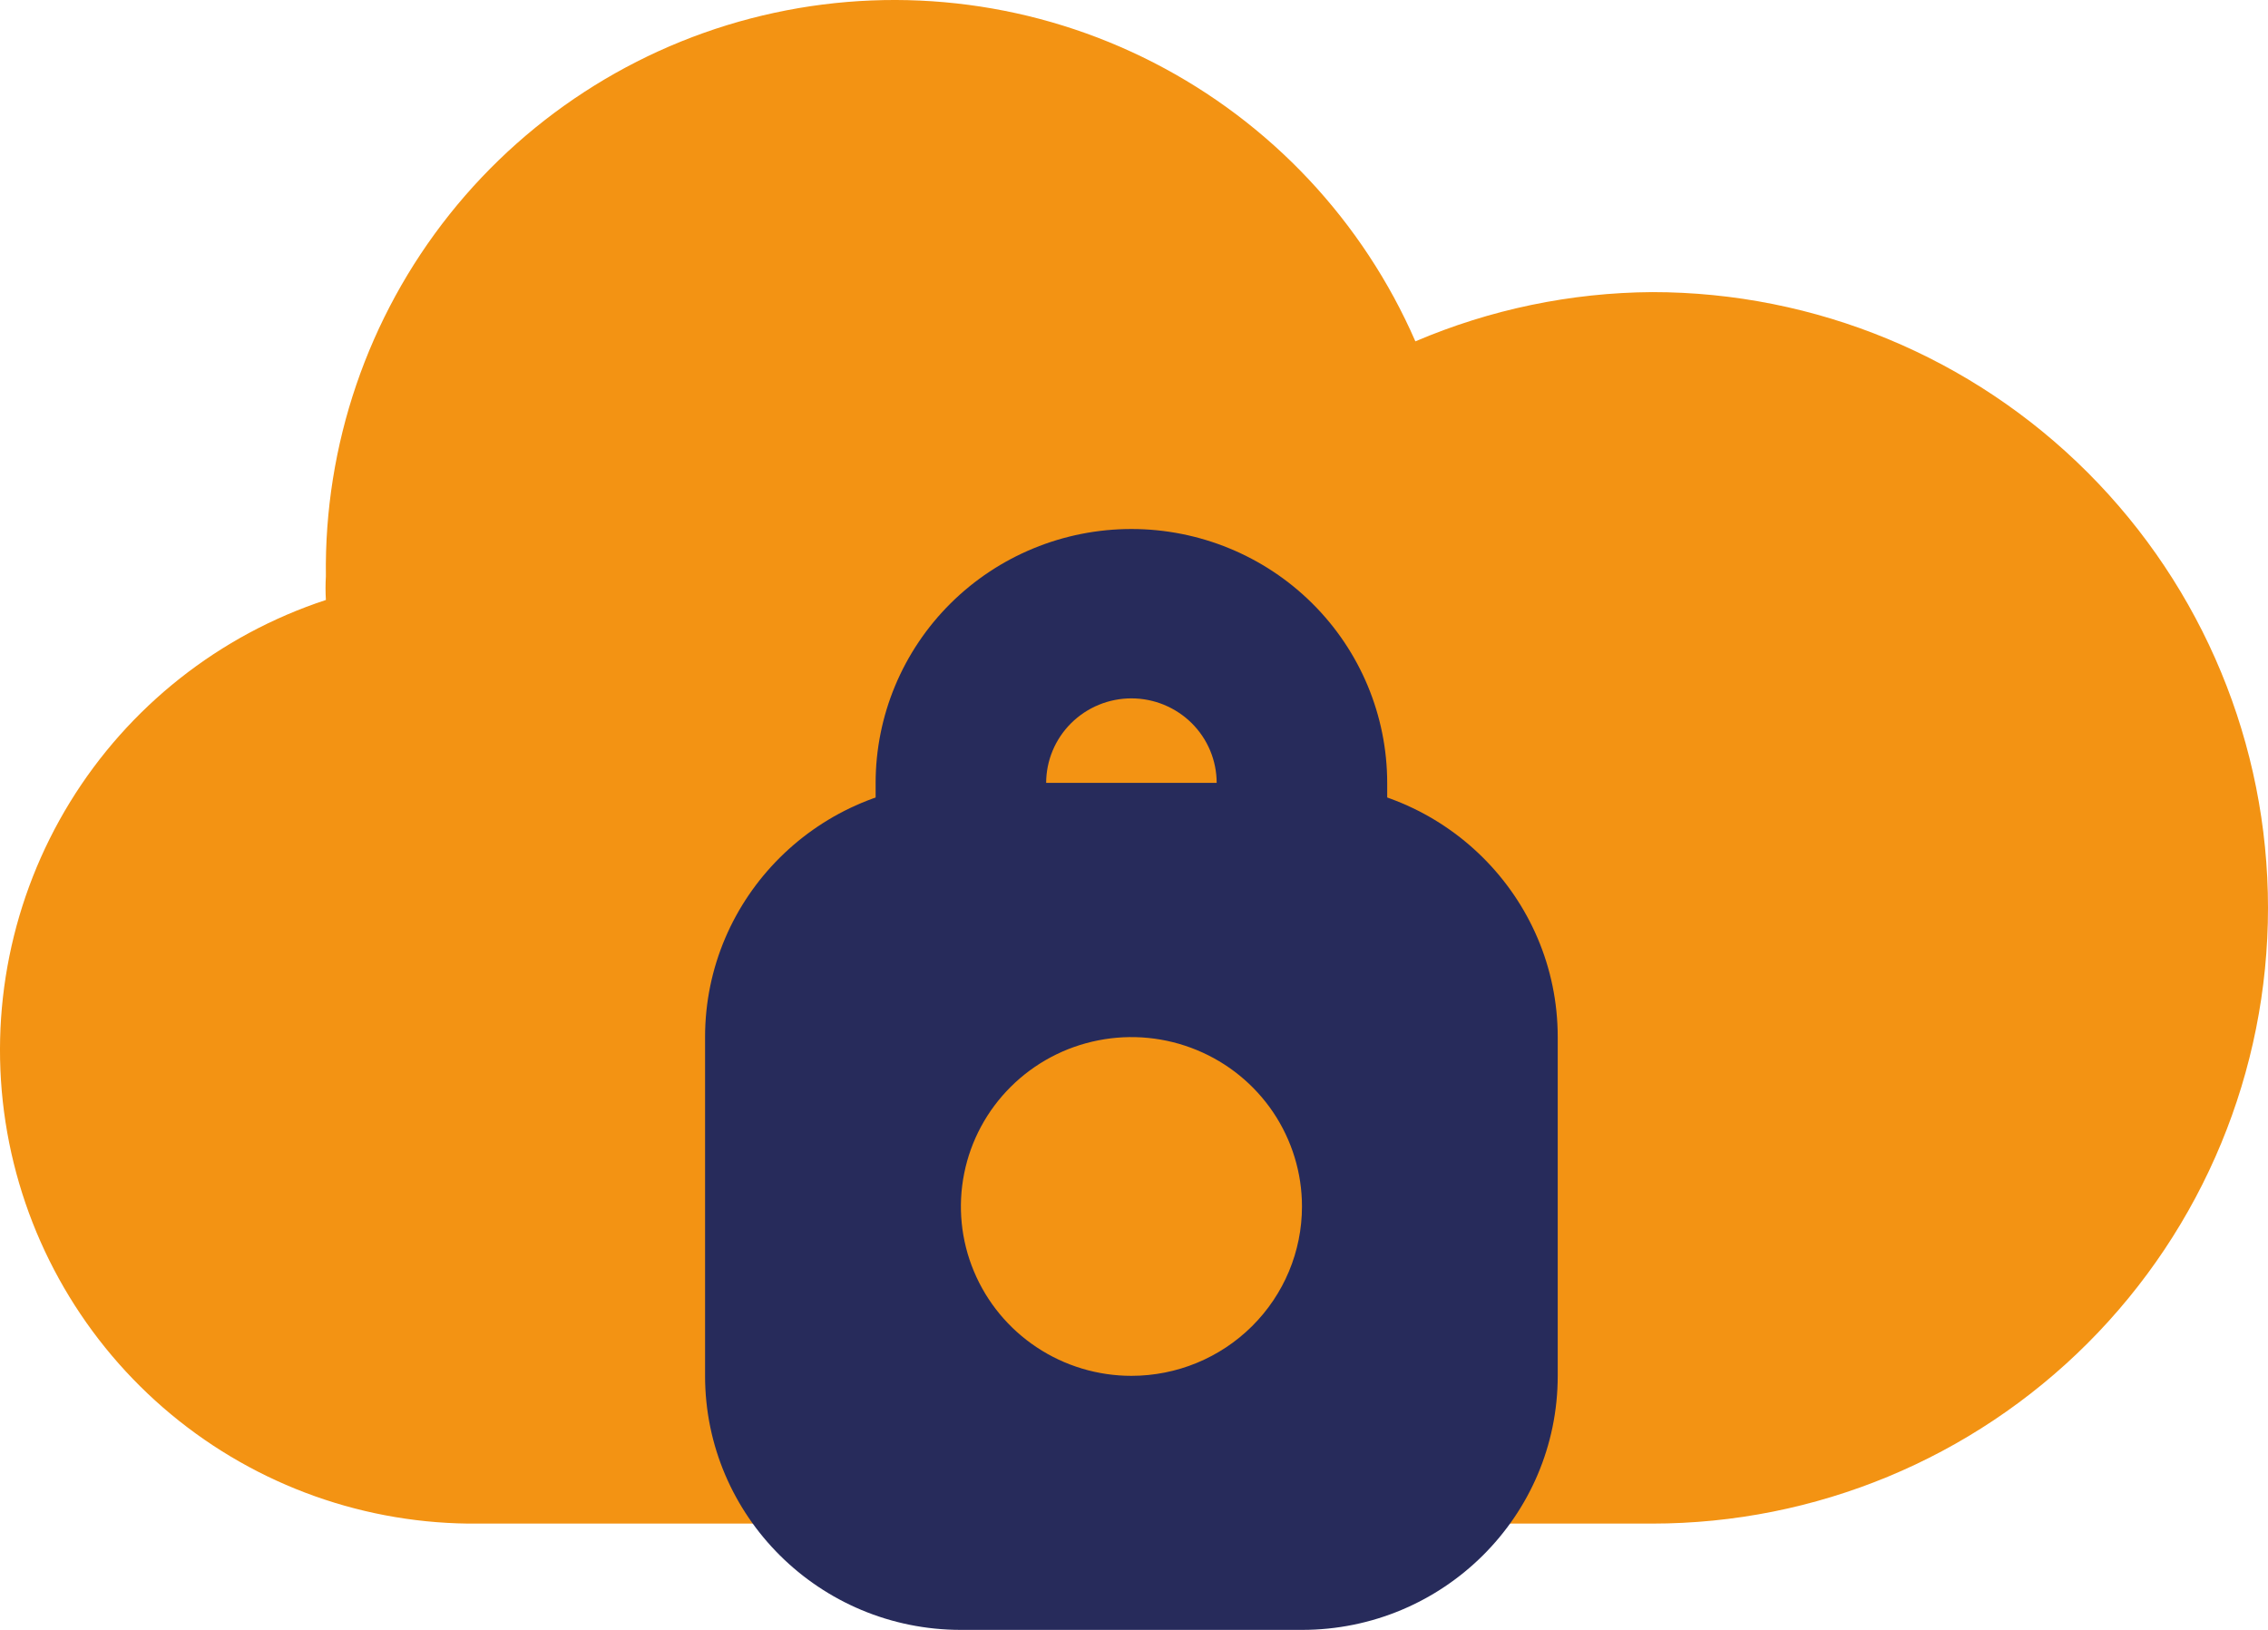
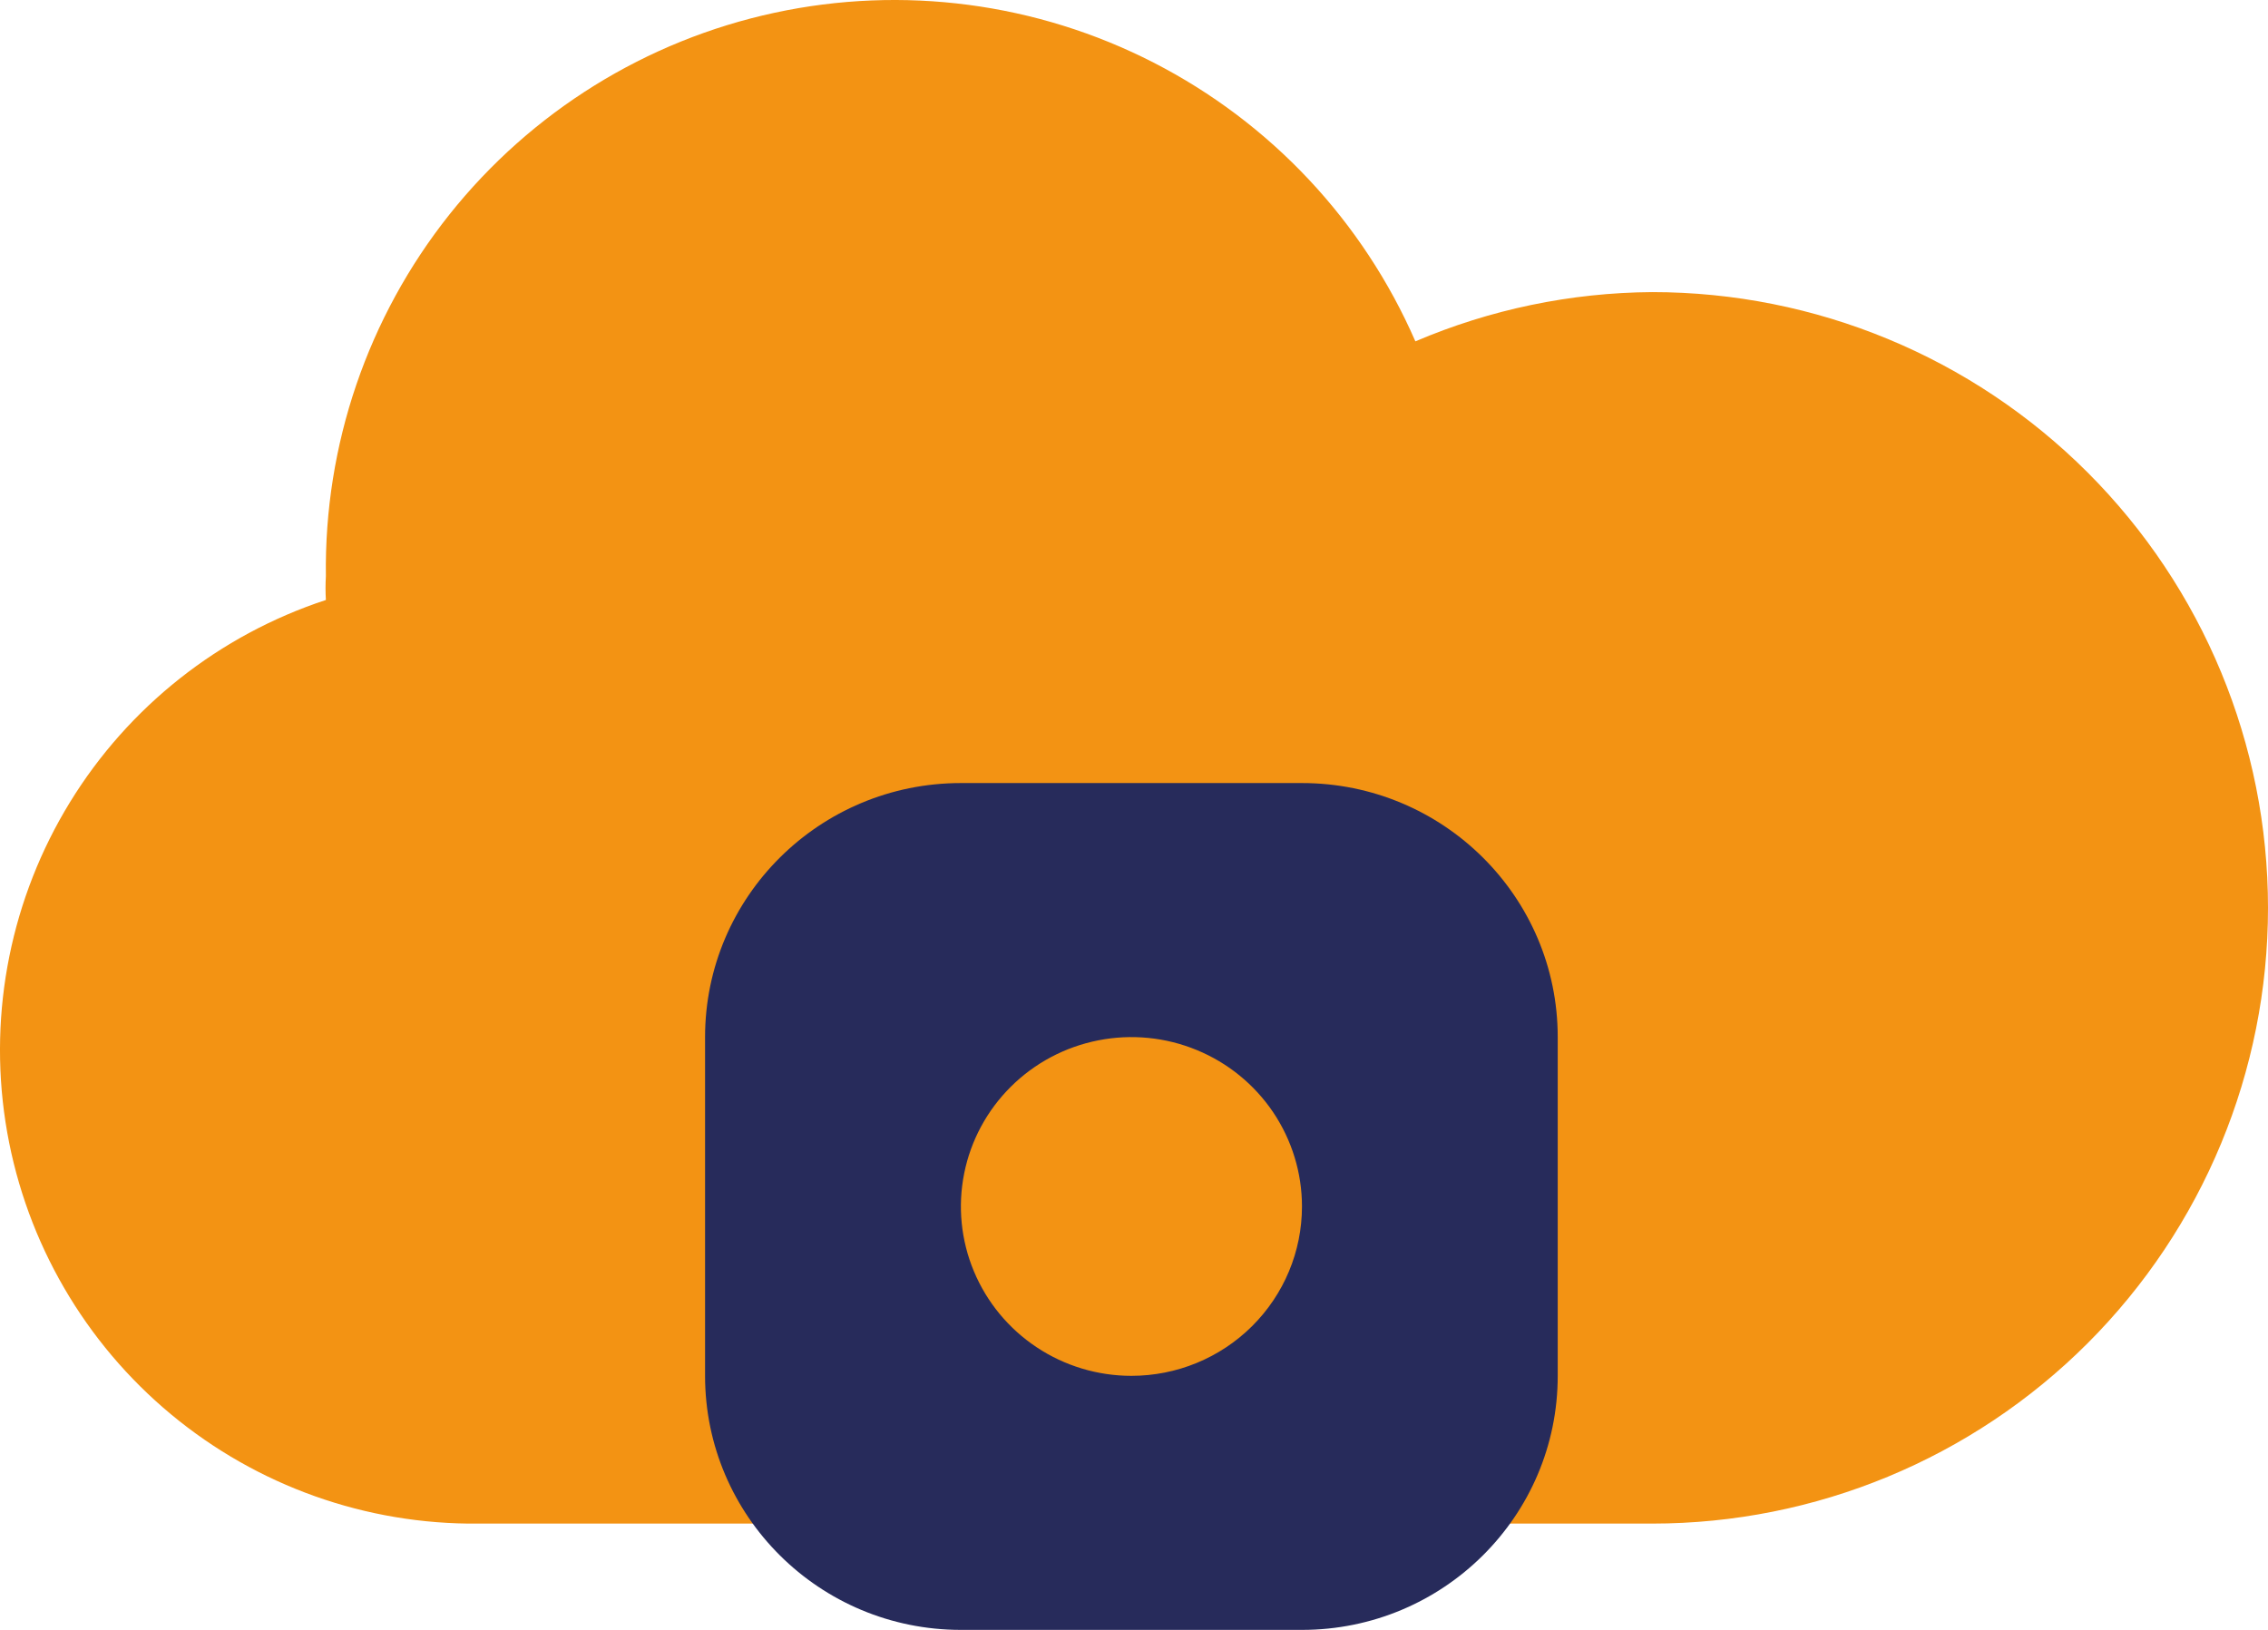
<svg xmlns="http://www.w3.org/2000/svg" width="64" height="46" viewBox="0 0 64 46" fill="none">
  <path d="M46.623 8.244C44.325 8.259 42.053 8.732 39.94 9.634C38.46 6.237 35.85 3.457 32.553 1.767C29.256 0.076 25.475 -0.421 21.853 0.361C18.232 1.142 14.992 3.153 12.684 6.052C10.377 8.951 9.145 12.559 9.196 16.264C9.183 16.487 9.183 16.71 9.196 16.933C6.189 17.921 3.63 19.943 1.974 22.641C0.319 25.339 -0.326 28.537 0.155 31.666C0.637 34.794 2.213 37.651 4.602 39.726C6.992 41.802 10.041 42.962 13.206 43H46.623C51.232 43 55.652 41.169 58.91 37.91C62.169 34.651 64 30.231 64 25.622C64 21.013 62.169 16.593 58.91 13.334C55.652 10.075 51.232 8.244 46.623 8.244Z" fill="#F39313" />
-   <path d="M36.739 26.88H27.115C26.477 26.88 25.865 26.628 25.414 26.18C24.962 25.732 24.709 25.124 24.709 24.49V22.1C24.709 20.198 25.47 18.374 26.823 17.03C28.177 15.685 30.013 14.93 31.927 14.93C33.842 14.93 35.678 15.685 37.031 17.03C38.385 18.374 39.145 20.198 39.145 22.1V24.49C39.145 25.124 38.892 25.732 38.441 26.18C37.989 26.628 37.377 26.88 36.739 26.88ZM29.521 22.1H34.333C34.333 21.466 34.08 20.858 33.629 20.41C33.177 19.962 32.565 19.71 31.927 19.71C31.289 19.71 30.677 19.962 30.226 20.41C29.775 20.858 29.521 21.466 29.521 22.1Z" fill="#272B5B" />
  <path d="M36.739 22.1H27.115C23.128 22.1 19.896 25.31 19.896 29.27V38.83C19.896 42.79 23.128 46 27.115 46H36.739C40.726 46 43.957 42.79 43.957 38.83V29.27C43.957 25.31 40.726 22.1 36.739 22.1Z" fill="#272B5B" />
  <path d="M31.927 38.83C30.976 38.83 30.045 38.55 29.254 38.024C28.463 37.499 27.846 36.752 27.482 35.879C27.117 35.006 27.022 34.044 27.208 33.117C27.393 32.19 27.852 31.338 28.525 30.67C29.198 30.001 30.055 29.546 30.989 29.362C31.922 29.177 32.89 29.272 33.769 29.634C34.648 29.995 35.4 30.608 35.929 31.394C36.457 32.18 36.74 33.104 36.74 34.05C36.74 35.318 36.233 36.533 35.33 37.43C34.428 38.326 33.204 38.83 31.927 38.83Z" fill="#F39313" />
</svg>